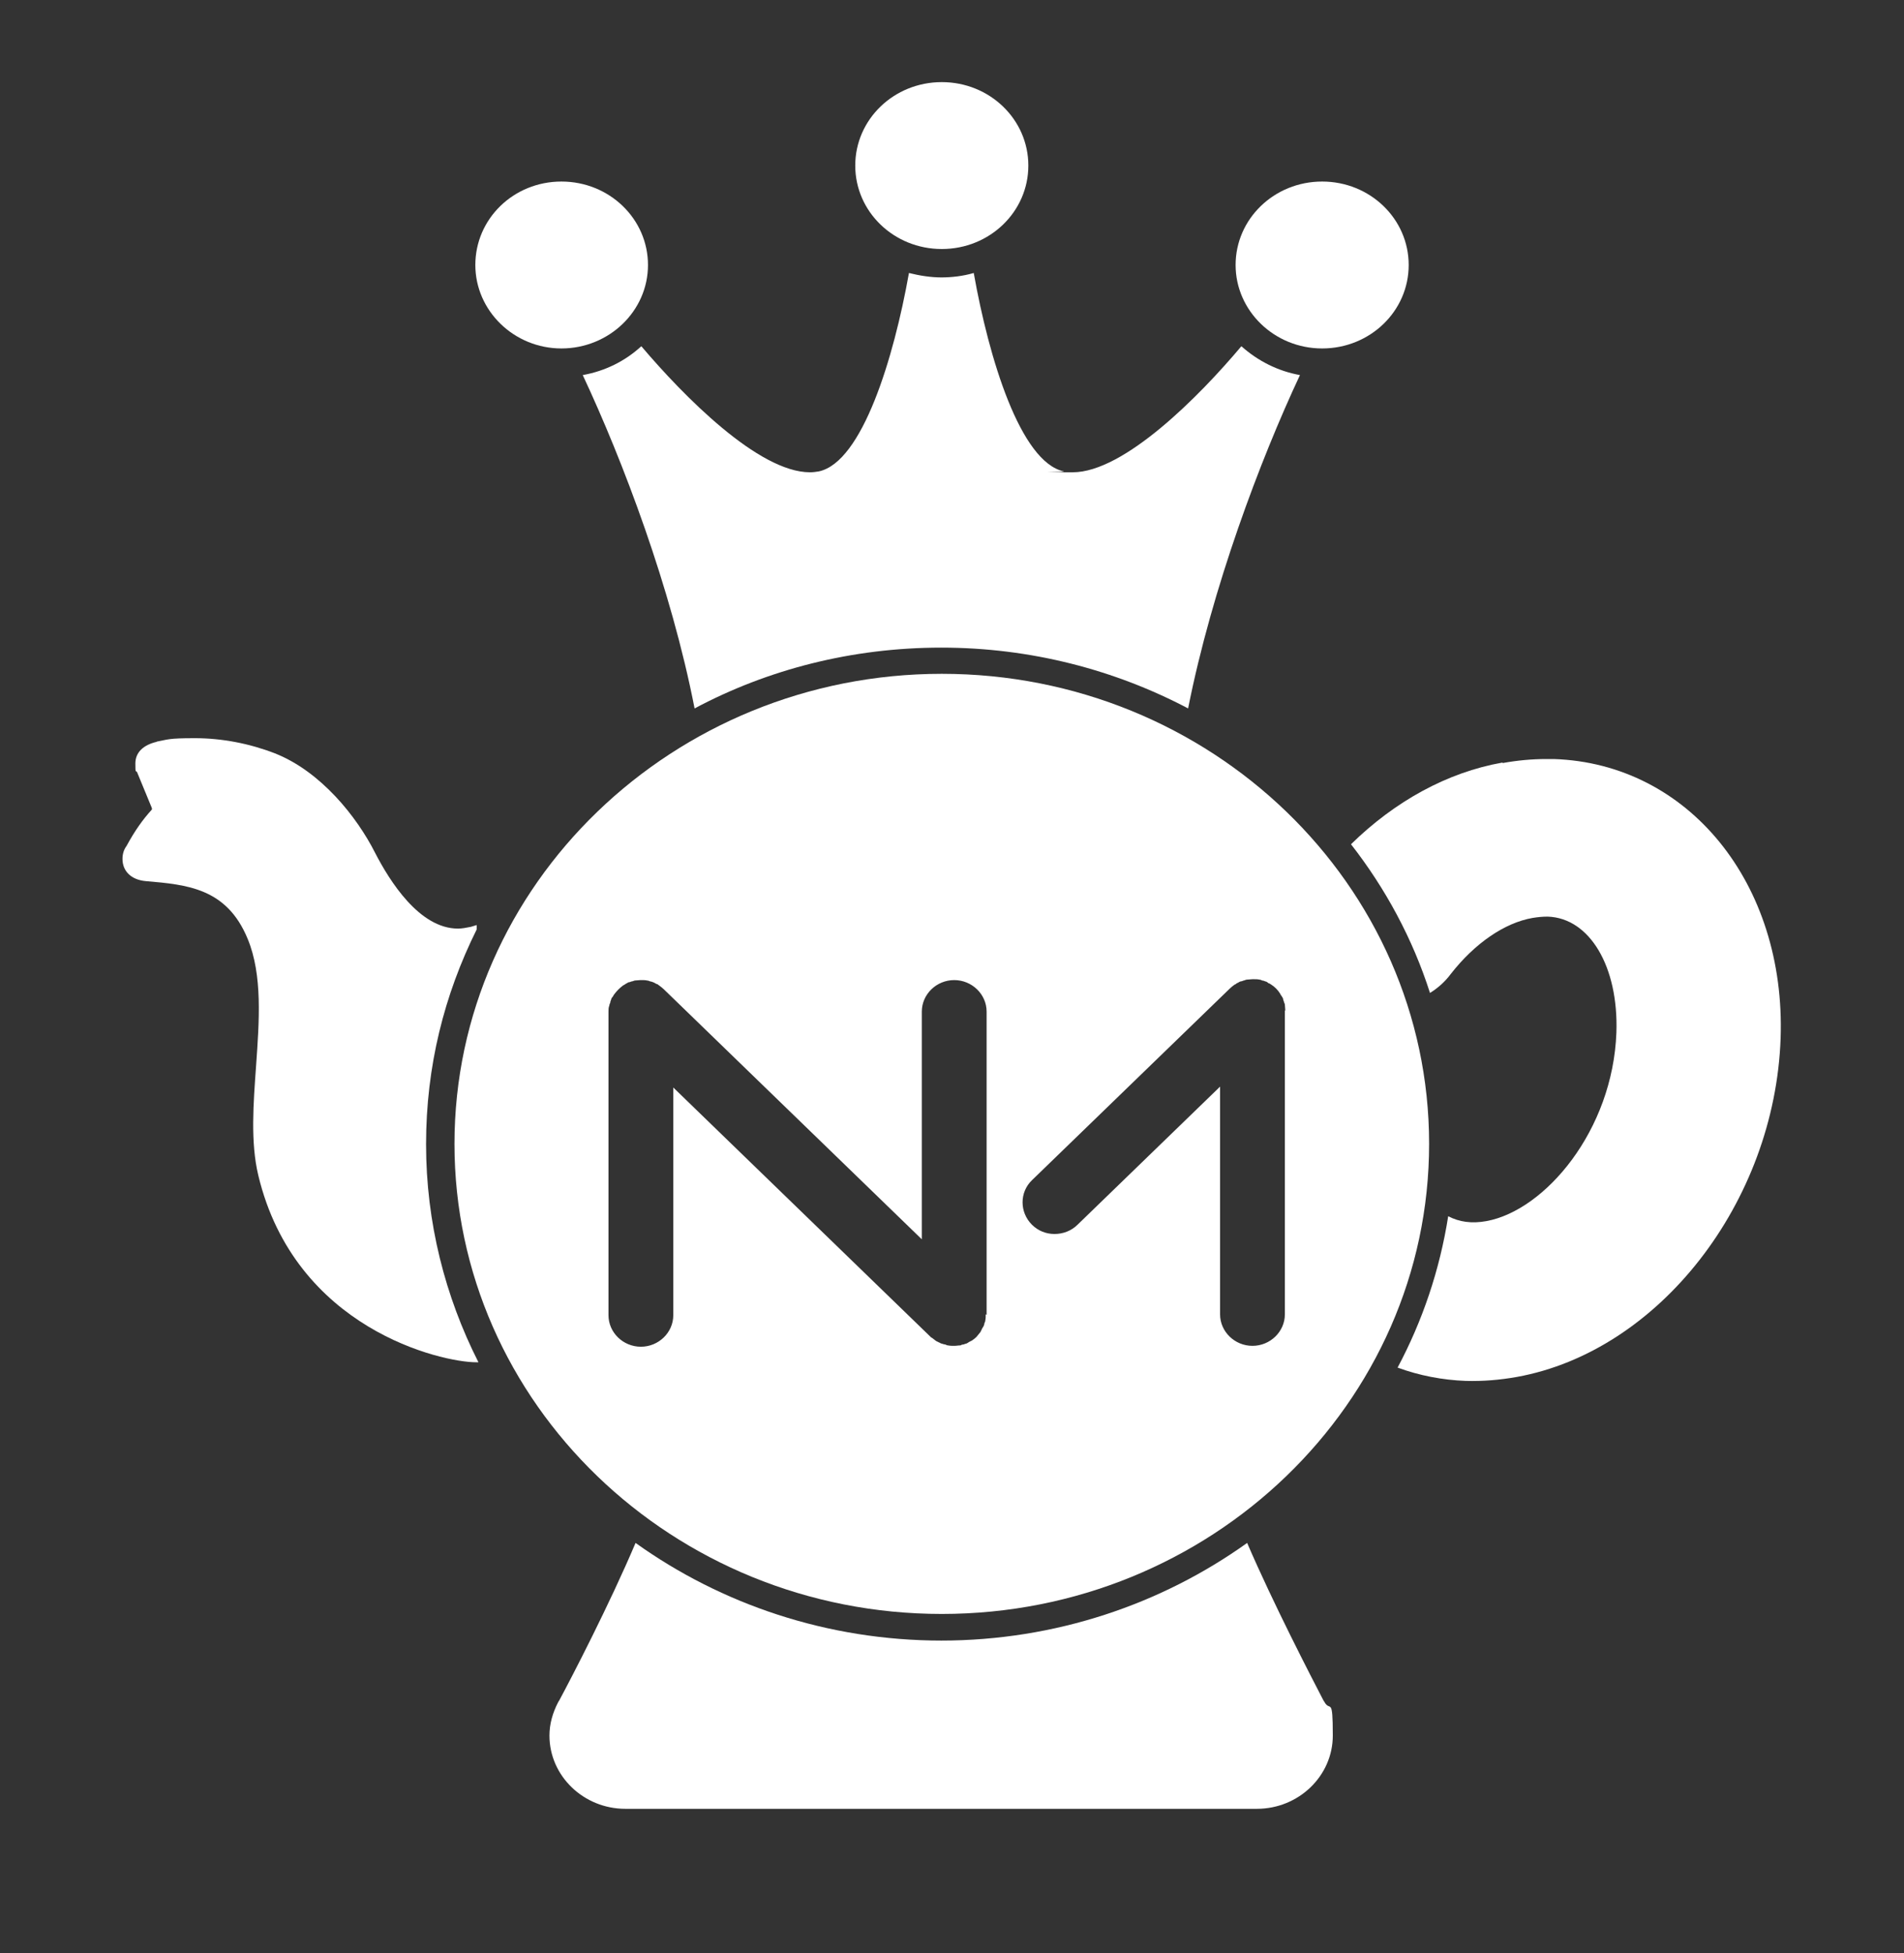
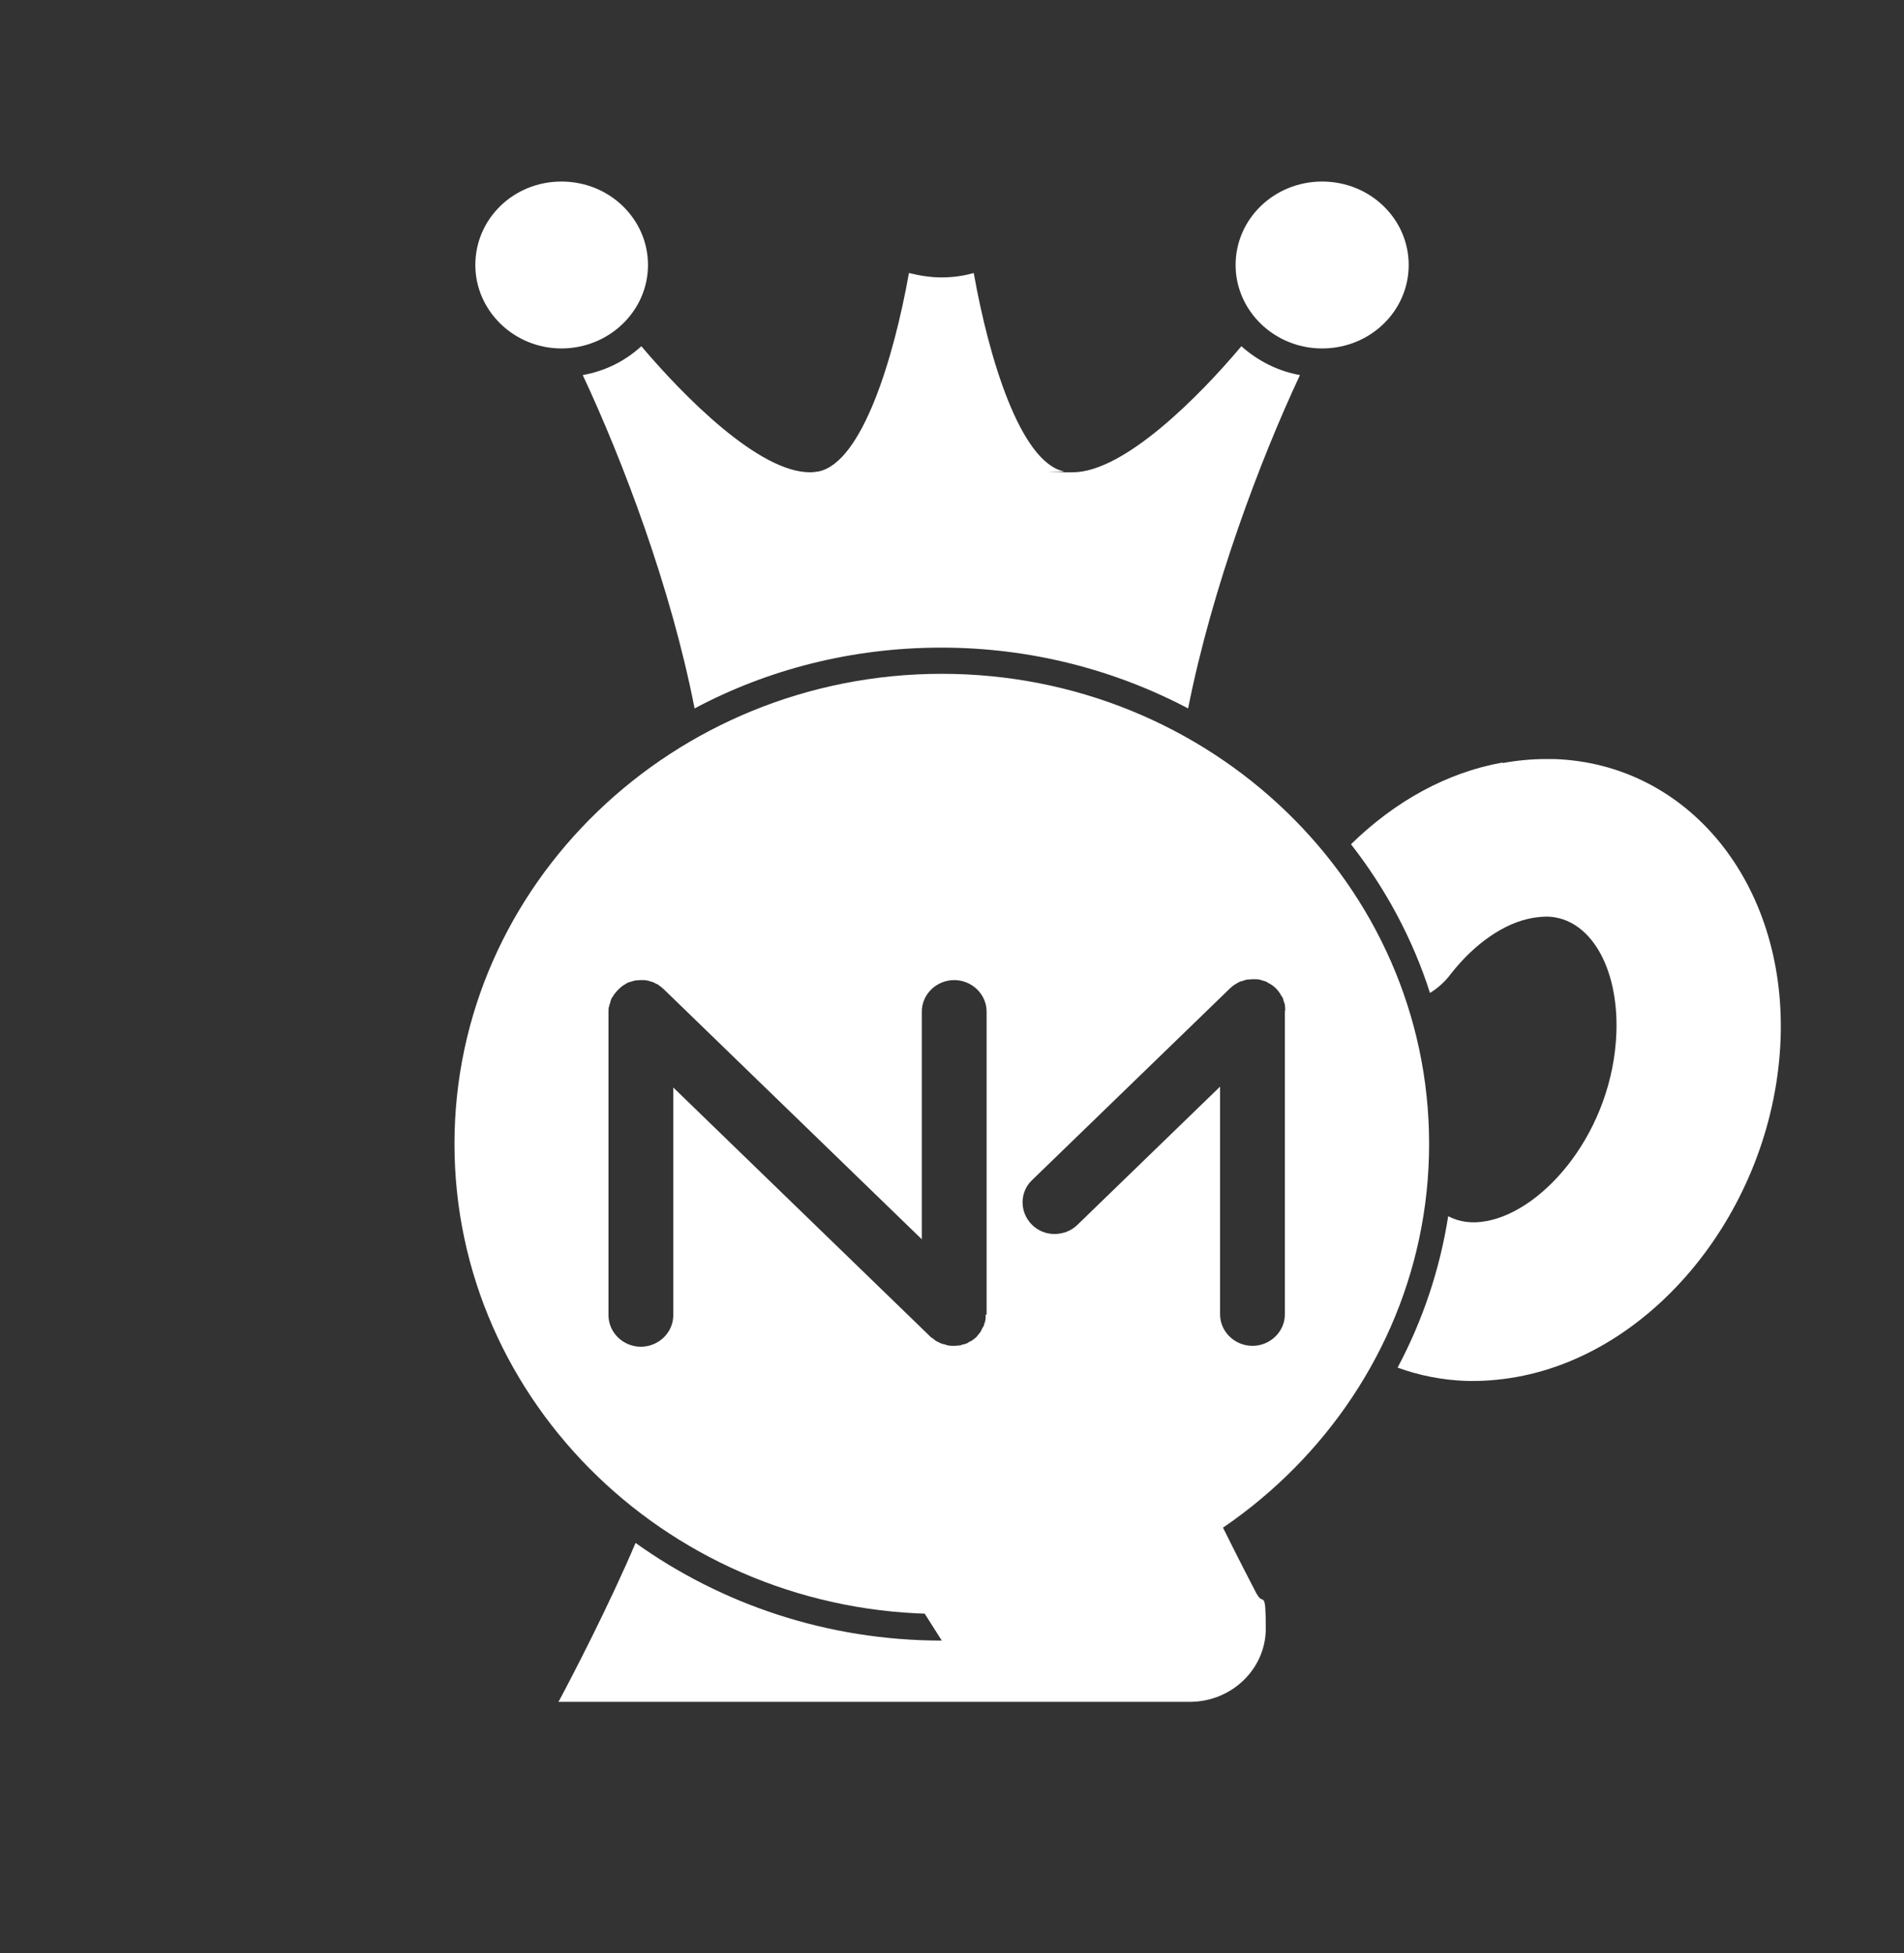
<svg xmlns="http://www.w3.org/2000/svg" id="_Слой_1" data-name="Слой_1" version="1.1" viewBox="0 0 429 440">
  <rect x="0" y="0" width="429" height="440" fill="#333333" stroke="none" />
  <defs>
    <style> .st0 { fill: #fff; } </style>
  </defs>
-   <path class="st0" d="M192.7,37.3c0,10.4,8.7,18.8,19.5,18.8s19.5-8.4,19.5-18.8-8.7-18.8-19.5-18.8-19.5,8.4-19.5,18.8Z" />
  <path class="st0" d="M107.1,59.7c0,10.3,8.7,18.8,19.4,18.8s19.5-8.4,19.5-18.8-8.7-18.8-19.5-18.8-19.4,8.4-19.4,18.8Z" />
  <path class="st0" d="M278.4,59.7c0,10.3,8.7,18.8,19.5,18.8s19.5-8.4,19.5-18.8-8.7-18.8-19.5-18.8-19.5,8.4-19.5,18.8Z" />
-   <path class="st0" d="M212.2,369.6c-25.8,0-49.7-8.2-69-22-5.8,13.7-14.4,30.3-17.2,35.5l-.2.3c-1.3,2.5-2,5-2,7.6,0,9.1,7.7,16.5,17.1,16.5h142.3c9.4,0,17.1-7.4,17.1-16.5s-.6-5.2-1.9-7.6l-.2-.3c-2.7-5.2-11.3-21.8-17.2-35.5-19.3,13.8-43.2,22-69,22Z" />
-   <path class="st0" d="M35.4,167.1c-3.1.7-4.9,2.4-4.9,4.9s.1,1.4.4,2l3.3,8h0c.1.3,0,.4,0,.4-2,2.2-3.8,4.7-5.7,8.2-.6.8-.9,1.8-.9,2.9,0,2.8,2,4.7,5.2,5,9.4.8,18.3,1.6,23,13,3.4,8.2,2.6,18.6,1.9,28.6-.6,8.4-1.3,17.2.5,24.7,8.3,34.6,41.3,42.1,49.1,42.1s.3,0,.5,0c-7.5-14.8-11.8-31.5-11.8-49.1s4.1-33.7,11.4-48.4v-1s-1.3.4-1.3.4c-1,.2-2,.4-2.9.4-8.7,0-15.4-10.7-18.7-17.1-4.1-8.1-12.2-18.3-22.6-22.4-5.7-2.2-11.9-3.4-18-3.4s-6,.3-8.7.8Z" />
+   <path class="st0" d="M212.2,369.6c-25.8,0-49.7-8.2-69-22-5.8,13.7-14.4,30.3-17.2,35.5l-.2.3h142.3c9.4,0,17.1-7.4,17.1-16.5s-.6-5.2-1.9-7.6l-.2-.3c-2.7-5.2-11.3-21.8-17.2-35.5-19.3,13.8-43.2,22-69,22Z" />
  <path class="st0" d="M212.2,62.5c-2.5,0-5-.4-7.4-1-3.4,19.1-10.5,42.6-20.3,44.7-.6.1-1.3.2-2,.2-11.6,0-28.5-17.2-38-28.4-3.7,3.4-8.2,5.6-13.2,6.5,9,19.2,19.9,47.9,25.2,75.1,16.5-8.8,35.5-13.7,55.6-13.7s39.1,5,55.6,13.7c5.4-27.2,16.2-55.9,25.2-75.1-5-.9-9.5-3.2-13.2-6.5-9.4,11.2-26.4,28.4-38,28.4s-1.4,0-2-.2c-9.8-2.1-16.9-25.5-20.3-44.7-2.4.7-4.9,1-7.4,1Z" />
  <path class="st0" d="M338.5,171.8c-12.4,2.2-24.2,8.7-34.1,18.4,7.8,10,13.9,21.3,17.8,33.5,1.6-1,3.3-2.4,4.7-4.3,5.4-6.9,12.1-11.5,18.4-12.6,1.2-.2,2.3-.3,3.4-.3,9.5.3,16,11.3,15.5,26.1-.8,22.1-16.1,40.1-29.3,42.5-3.3.6-6.1.2-8.6-1.1-1.9,12.1-5.8,23.6-11.4,34.1,4.9,1.8,10.1,2.8,15.4,3,3.8.1,7.6-.2,11.5-.9,32-5.8,58.1-39.3,59.4-76.3,1.2-34.9-20.8-61.9-51.1-62.9-.6,0-1.1,0-1.7,0-3.2,0-6.5.3-9.8.9Z" />
  <path class="st0" d="M289.5,227.7v68.4c0,3.9-3.3,7.1-7.3,7.1s-7.3-3.2-7.3-7.1v-51.3l-32.1,31.1c-1.4,1.4-3.3,2.1-5.2,2.1s-3.7-.7-5.1-2.1c-2.8-2.8-2.8-7.3,0-10l44.6-43.2c.3-.3.7-.6,1.1-.9.2,0,.3-.2.5-.3.3-.1.5-.3.8-.4.2,0,.5-.1.7-.2.2,0,.5-.2.7-.2.4,0,.9-.1,1.3-.1,0,0,0,0,.1,0,0,0,.1,0,.2,0,.4,0,.9,0,1.3.1.2,0,.4.1.6.2.2,0,.5.1.7.2.2,0,.5.2.7.4.2,0,.4.2.6.3.8.5,1.5,1.2,2,2,.1.2.2.4.3.5.1.2.3.4.4.7,0,.2.1.4.2.7,0,.2.2.4.2.6,0,.4.1.9.1,1.3h0ZM222.1,296.1c0,.5,0,.9-.1,1.4,0,.2-.1.4-.2.6,0,.2-.1.5-.2.7-.1.2-.3.4-.4.7-.1.2-.2.4-.3.6-.3.4-.6.7-.9,1.1,0,0,0,0,0,0,0,0,0,0,0,0-.3.3-.7.6-1,.8-.2.1-.4.2-.6.3-.2.1-.4.3-.7.4-.2,0-.5.2-.7.2-.2,0-.4.1-.6.2-.5,0-.9.1-1.4.1s-.9,0-1.4-.1c-.2,0-.4-.1-.6-.2-.2,0-.5-.1-.8-.2-.2,0-.4-.2-.7-.3-.2-.1-.4-.2-.6-.3-.3-.2-.6-.5-.9-.7,0,0-.1,0-.2-.1l-58.1-56.3v51.3c0,3.9-3.3,7.1-7.3,7.1s-7.3-3.2-7.3-7.1v-68.4c0-.5,0-.9.2-1.4,0-.2.1-.4.2-.6,0-.2.1-.5.2-.7,0-.2.2-.5.4-.7.1-.2.2-.4.3-.5.6-.8,1.2-1.4,2-2,.2-.1.4-.2.5-.3.2-.1.5-.3.7-.4.2,0,.5-.1.7-.2.2,0,.4-.1.7-.2.4,0,.9-.1,1.3-.1,0,0,0,0,.1,0s0,0,.1,0c.5,0,.9,0,1.3.1.2,0,.5.1.7.2.2,0,.4.1.7.2.3.1.5.3.8.4.2,0,.3.2.5.3.4.3.8.6,1.1.9l58.1,56.3v-51.3c0-3.9,3.3-7.1,7.3-7.1s7.3,3.2,7.3,7.1v68.3ZM212.2,151.8c-60.5,0-109.8,47.5-109.8,105.9s49.2,105.9,109.8,105.9,109.8-47.5,109.8-105.9-49.2-105.9-109.8-105.9Z" />
</svg>